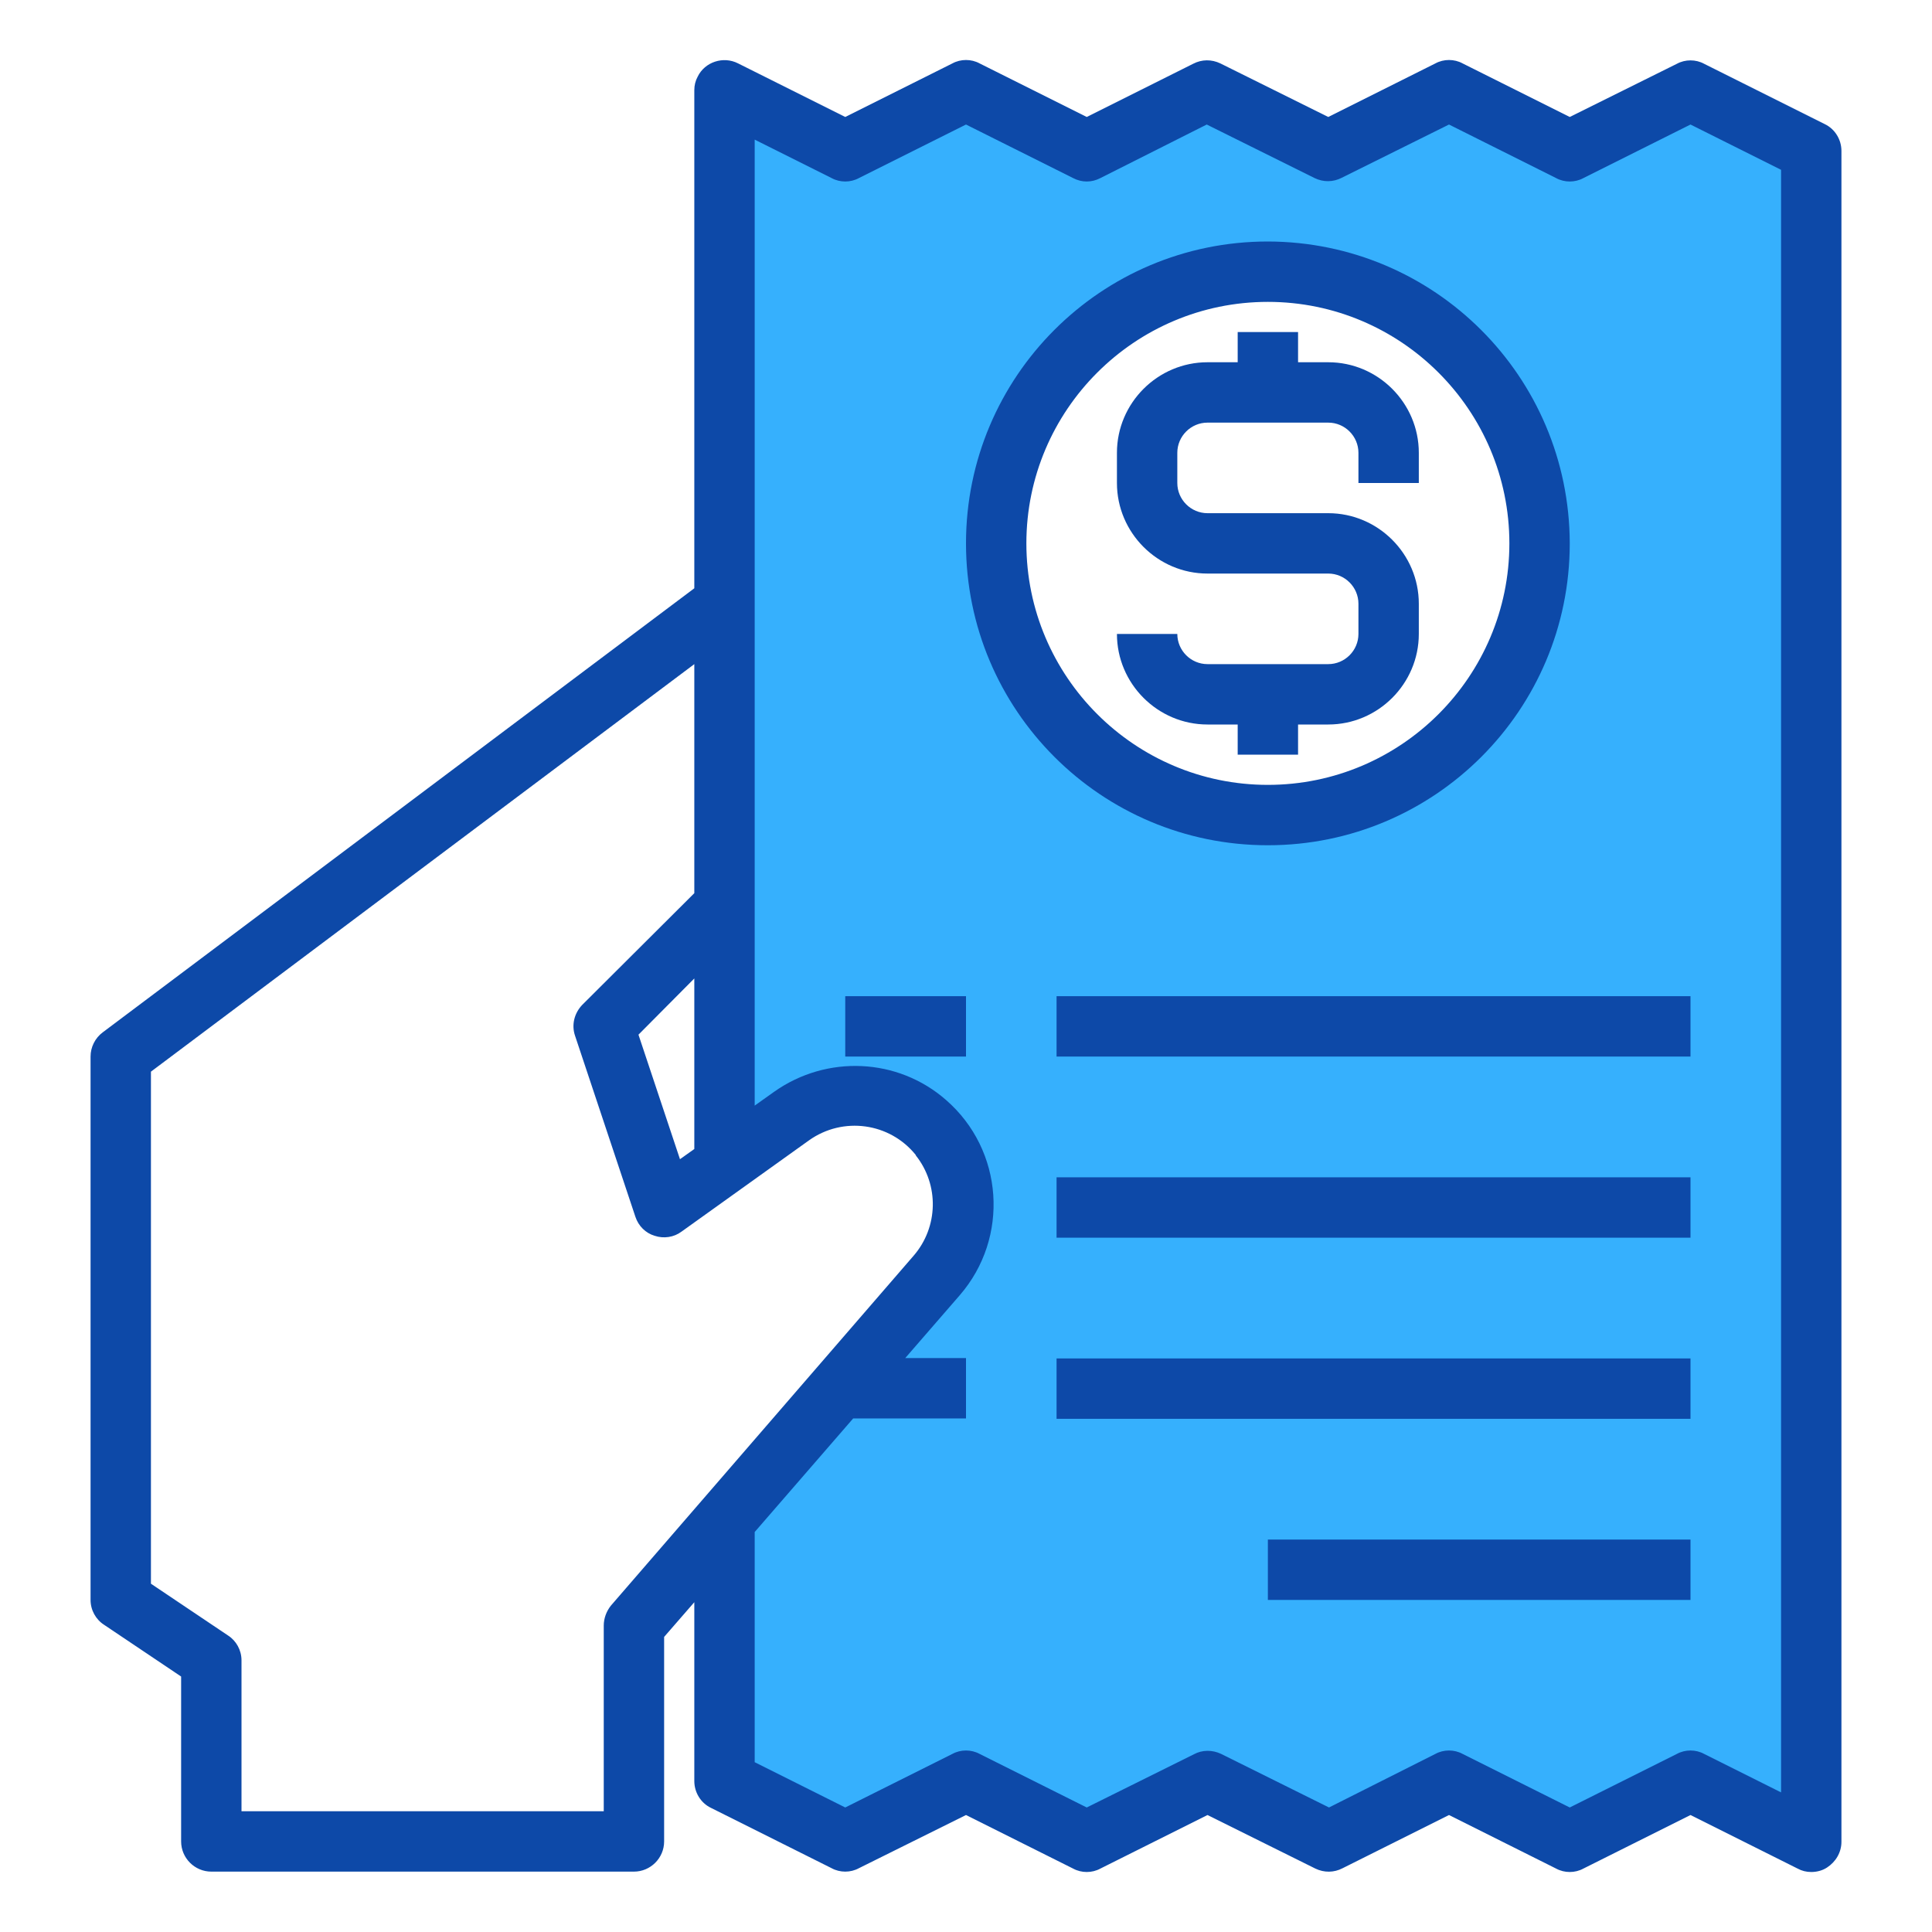
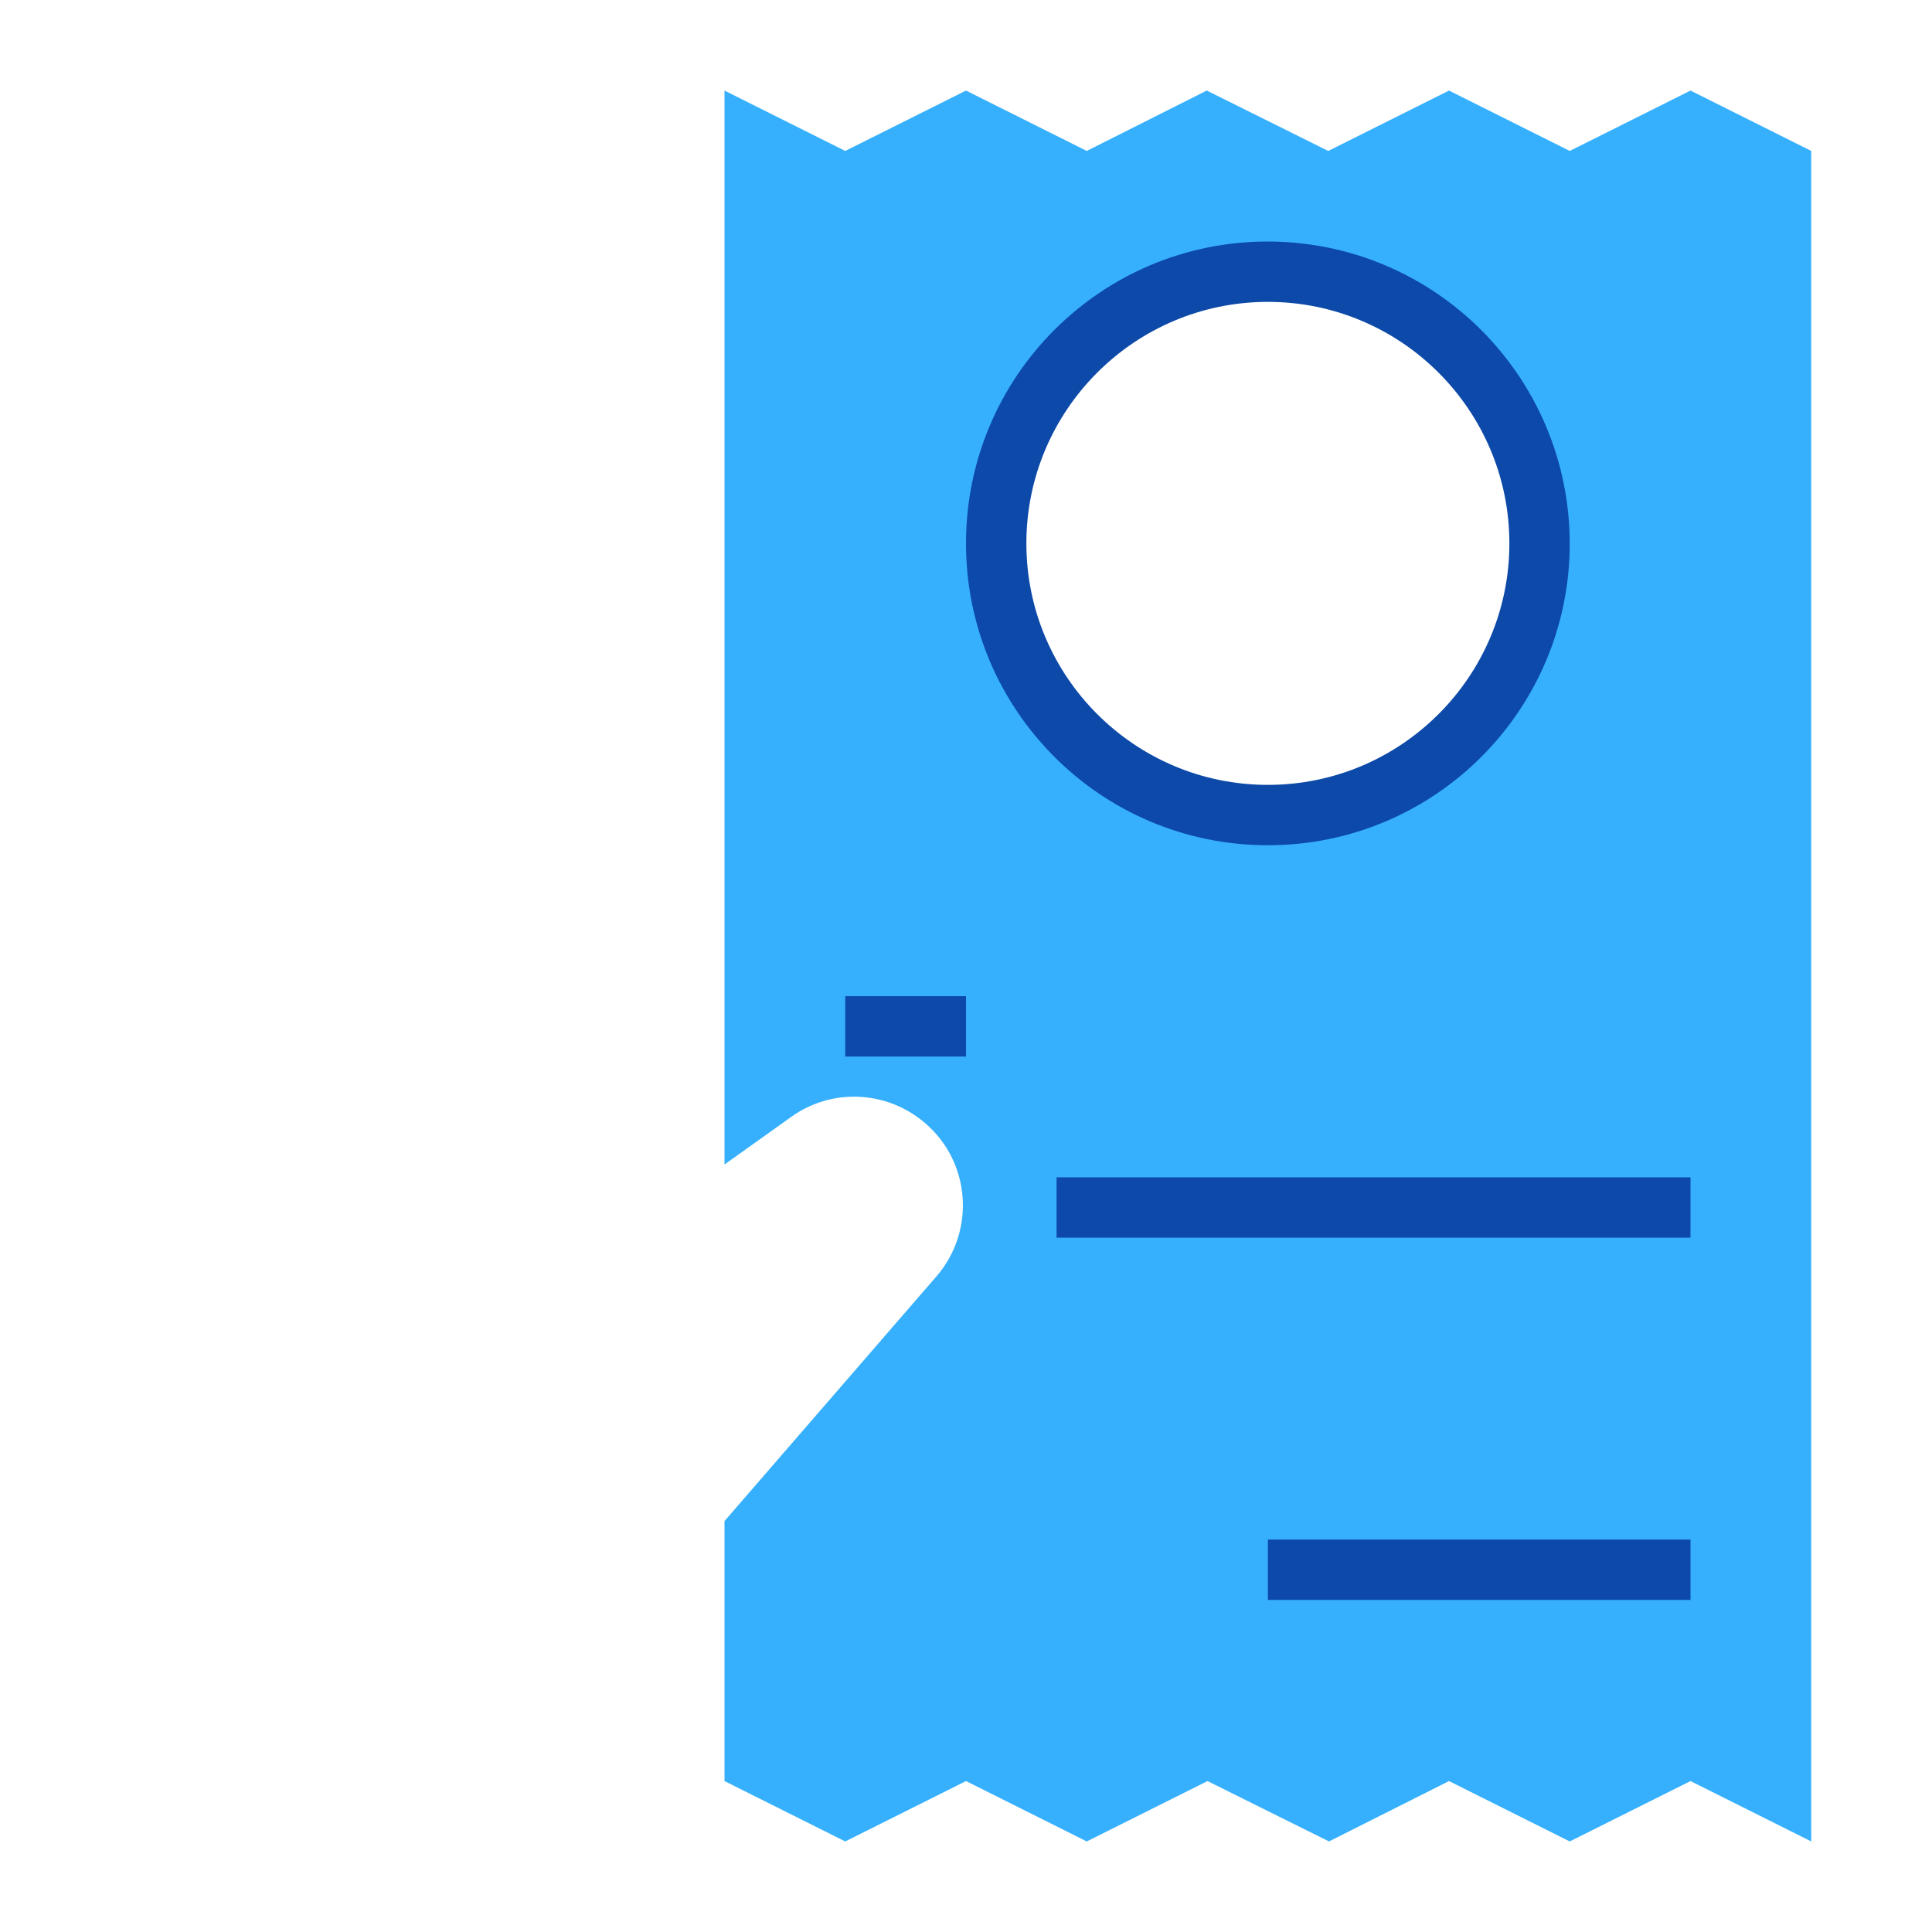
<svg xmlns="http://www.w3.org/2000/svg" version="1.1" id="Capa_1" x="0px" y="0px" viewBox="0 0 512 512" style="enable-background:new 0 0 512 512;" xml:space="preserve">
  <style type="text/css">
	.st0{fill:#36B0FD;}
	.st1{fill:#0D49A8;}
</style>
  <g id="hand-invoice-receipt-bill-business-finance">
    <path class="st0" d="M192,403.1l56.3-65c10.3-12.1,8.9-30.3-3.3-40.6c-10-8.5-24.5-9.2-35.2-1.6L192,308.6V24l32,16l32-16l32,16   l31.8-16L352,40l32-16l32,16l32-16l32,16v448l-32-16l-32,16l-32-16l-31.8,16L320,472l-32,16l-32-16l-32,16l-32-16V403.1z M408,144   c0-39.6-32-71.8-71.7-72H336c-39.8-0.1-72.1,32.1-72.2,71.8s32.1,72.1,71.8,72.2h0.3C375.8,216,408,183.8,408,144z" />
    <g>
      <g>
-         <path class="st1" d="M483.6,32.9l-32-16c-2.2-1.2-5-1.2-7.2,0L416,31l-28.4-14.2c-2.2-1.2-5-1.2-7.2,0L352,31l-28.6-14.2     c-2.3-1.1-4.9-1.1-7.2,0.1L288,31l-28.4-14.2c-2.2-1.2-5-1.2-7.2,0L224,31l-28.4-14.2c-3.9-2-8.8-0.4-10.7,3.5     c-0.6,1.1-0.9,2.3-0.9,3.6v132L27.2,273.6c-2,1.5-3.2,3.9-3.2,6.4v144c0,2.7,1.4,5.2,3.6,6.6L48,444.3V488c0,4.4,3.6,8,8,8h112     c4.4,0,8-3.6,8-8v-54.2l8-9.2V472c0,3,1.7,5.8,4.4,7.1l32,16c2.2,1.2,5,1.2,7.2,0L256,481l28.4,14.2c2.2,1.2,5,1.2,7.2,0L320,481     l28.6,14.2c2.3,1.1,4.9,1.1,7.2-0.1L384,481l28.4,14.2c2.2,1.2,5,1.2,7.2,0L448,481l28.4,14.2c1.1,0.6,2.3,0.9,3.6,0.9     c1.5,0,3-0.4,4.2-1.2c2.3-1.5,3.8-4,3.8-6.8V40C488,37,486.3,34.2,483.6,32.9z M161.9,425.5c-1.2,1.5-1.9,3.4-1.9,5.3V480H64v-40     c0-2.7-1.4-5.2-3.6-6.6L40,419.7V284l144-108v60.7l-29.7,29.6c-2.1,2.2-2.9,5.3-1.9,8.2l16,48c0.8,2.4,2.7,4.3,5.1,5     c2.4,0.8,5.1,0.4,7.1-1.1l33.8-24.2c9-6.4,21.4-4.7,28.3,3.9v0.1c6.2,7.8,6,19-0.6,26.6L161.9,425.5z M184,259.3v45.2l-3.8,2.7     l-11-33L184,259.3z M472,475l-20.4-10.2c-2.2-1.2-5-1.2-7.2,0L416,479l-28.4-14.2c-2.2-1.2-5-1.2-7.2,0L352.2,479l-28.6-14.2     c-2.3-1.1-5-1.1-7.2,0.1L288,479l-28.4-14.2c-2.2-1.2-5-1.2-7.2,0L224,479l-24-12v-61l26.1-30.1H256v-16h-16.1l14.4-16.6     c13.3-15.3,11.7-38.5-3.6-51.8c-12.8-11.2-31.6-12-45.5-2.2L200,293V37l20.4,10.2c2.2,1.2,5,1.2,7.2,0L256,33l28.4,14.2     c2.3,1.2,4.9,1.2,7.2,0L319.8,33l28.6,14.2c2.3,1.1,4.9,1.1,7.2-0.1L384,33l28.4,14.2c2.2,1.2,5,1.2,7.2,0L448,33l24,12L472,475z     " />
        <path class="st1" d="M336,64c-44.2,0-80,35.8-80,80s35.8,80,80,80s80-35.8,80-80C415.9,99.8,380.2,64.1,336,64z M336,208     c-35.3,0-64-28.7-64-64s28.7-64,64-64s64,28.7,64,64C400,179.3,371.3,208,336,208z" />
-         <path class="st1" d="M360,128v-8c0-4.4-3.6-8-8-8h-32c-4.4,0-8,3.6-8,8v8c0,4.4,3.6,8,8,8h32c13.2,0,24,10.8,24,24v8     c0,13.2-10.8,24-24,24h-8v8h-16v-8h-8c-13.2,0-24-10.8-24-24h16c0,4.4,3.6,8,8,8h32c4.4,0,8-3.6,8-8v-8c0-4.4-3.6-8-8-8h-32     c-13.2,0-24-10.8-24-24v-8c0-13.2,10.8-24,24-24h8v-8h16v8h8c13.2,0,24,10.8,24,24v8H360z" />
        <path class="st1" d="M224,264h32v16h-32V264z" />
-         <path class="st1" d="M280,264h168v16H280V264z" />
        <path class="st1" d="M280,312h168v16H280V312z" />
-         <path class="st1" d="M280,360h168v16H280V360z" />
        <path class="st1" d="M336,408h112v16H336V408z" />
      </g>
    </g>
  </g>
</svg>